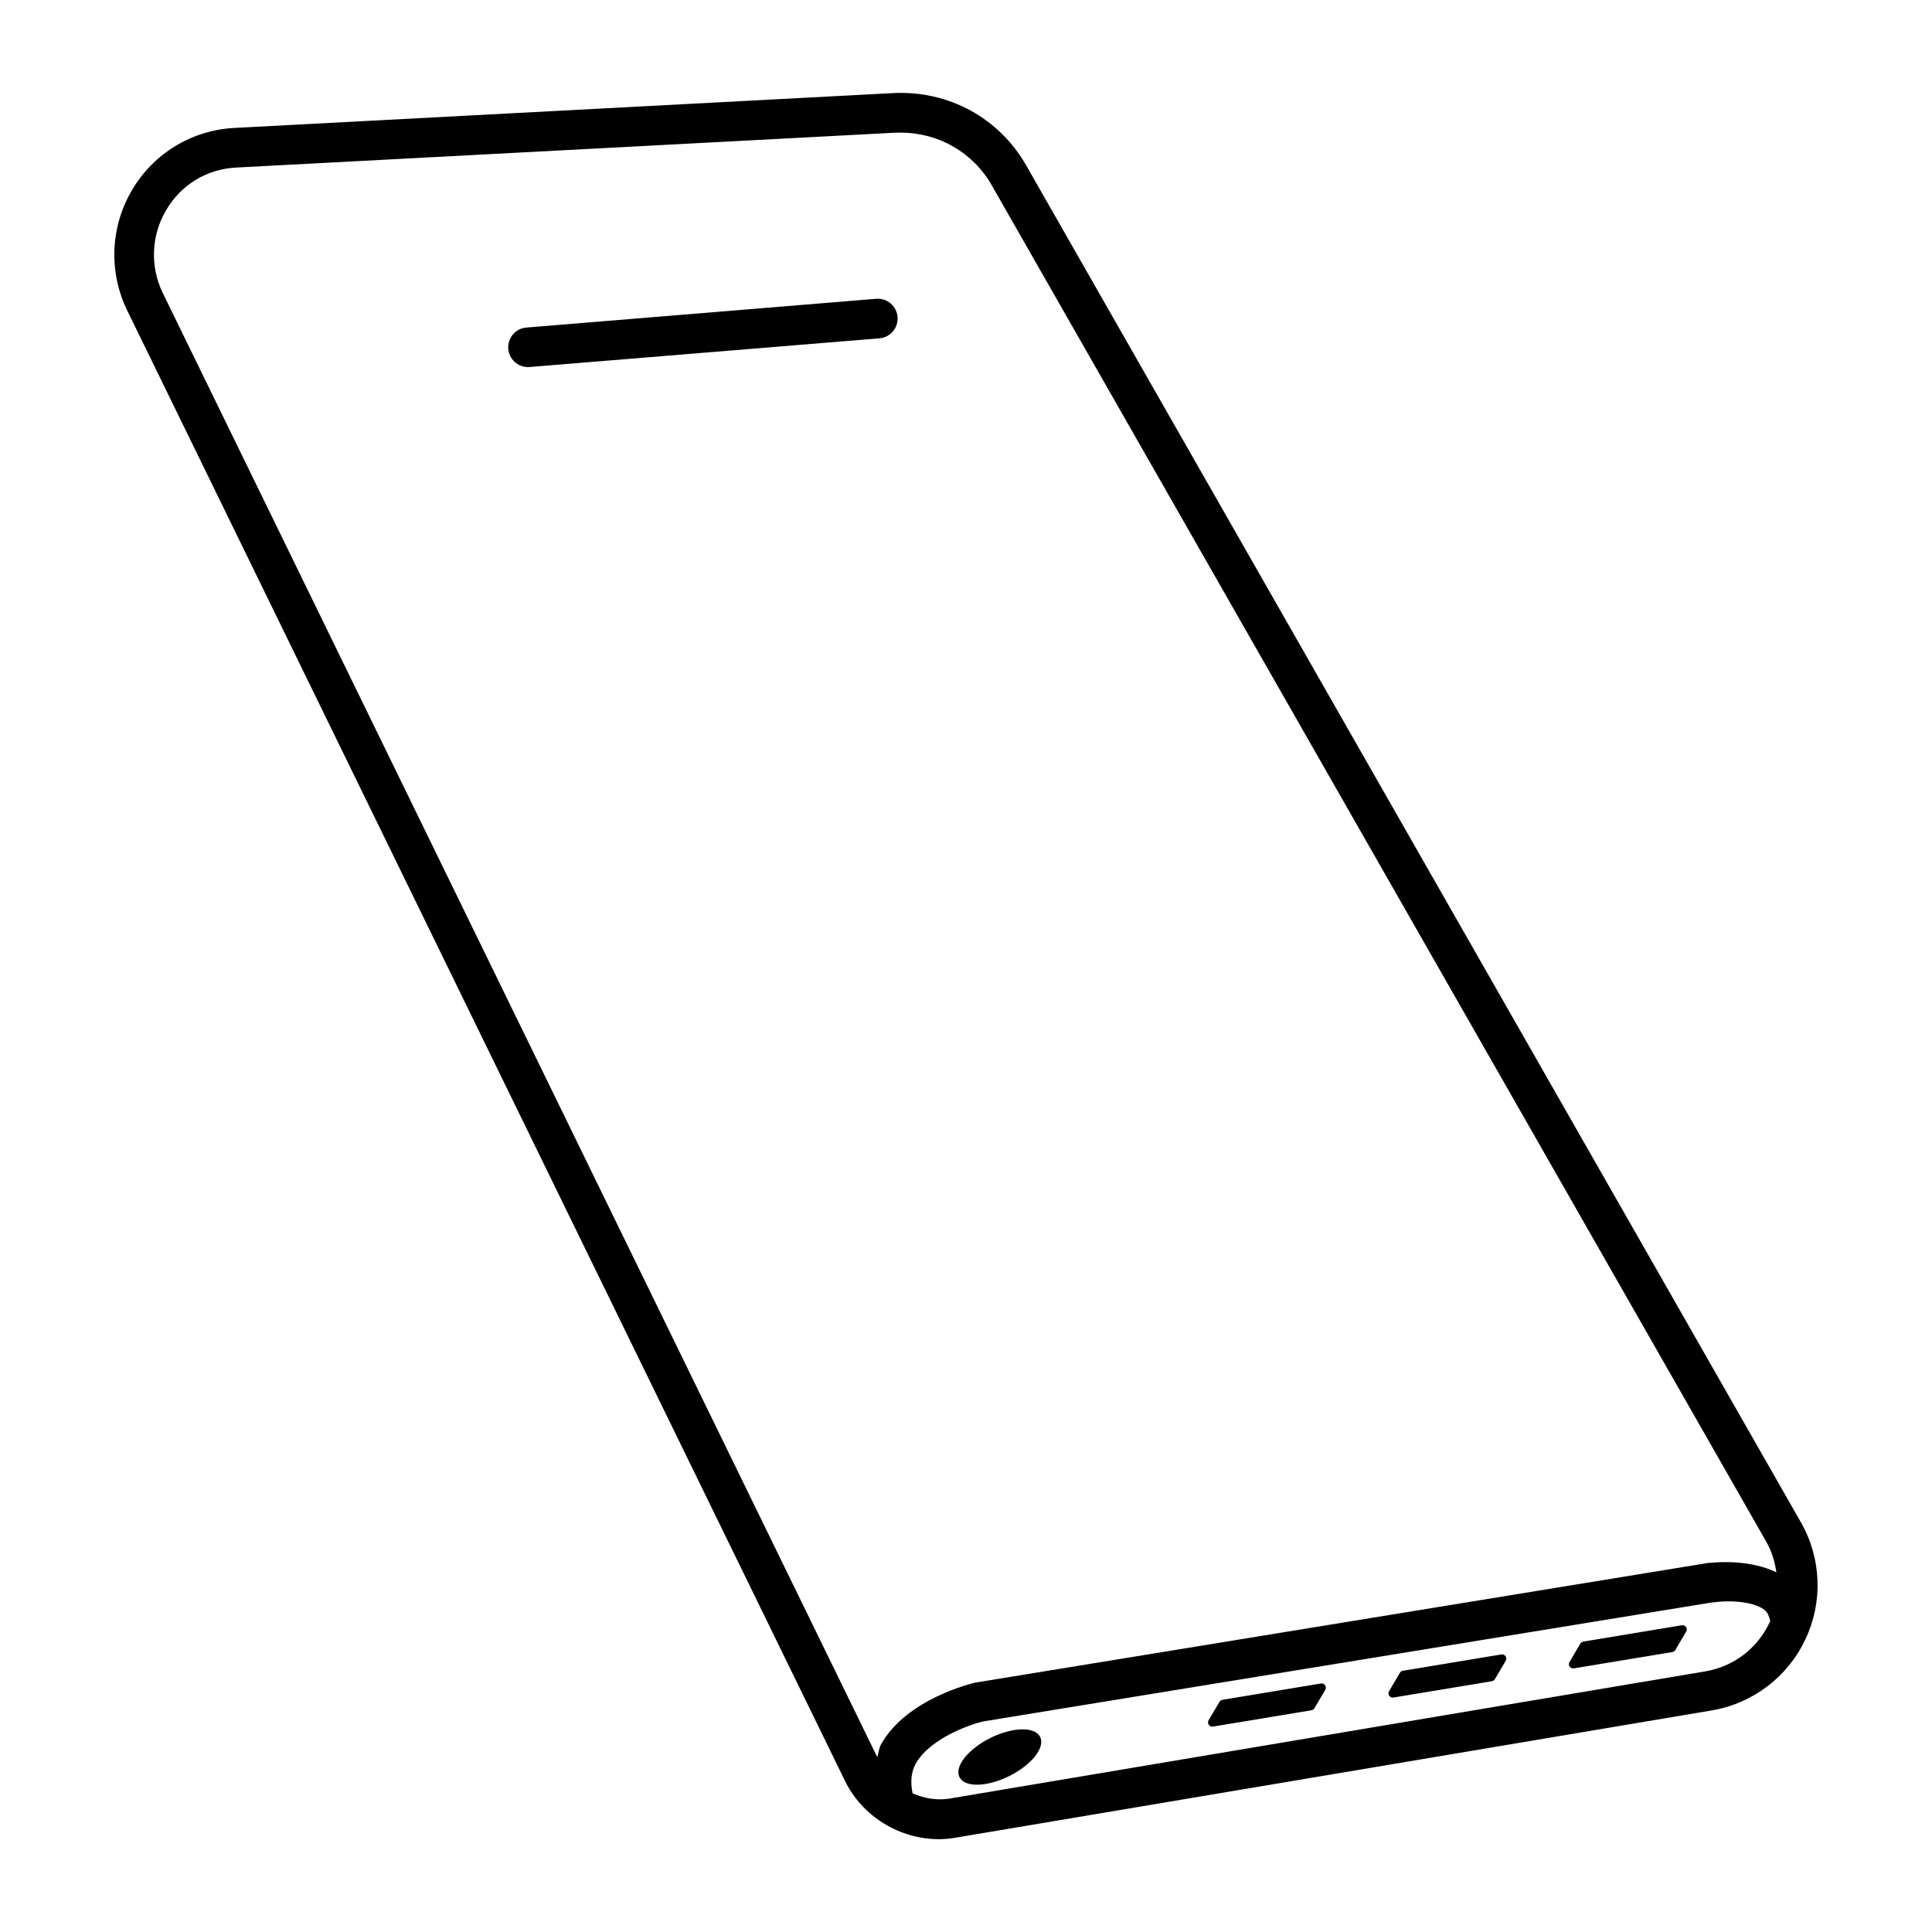
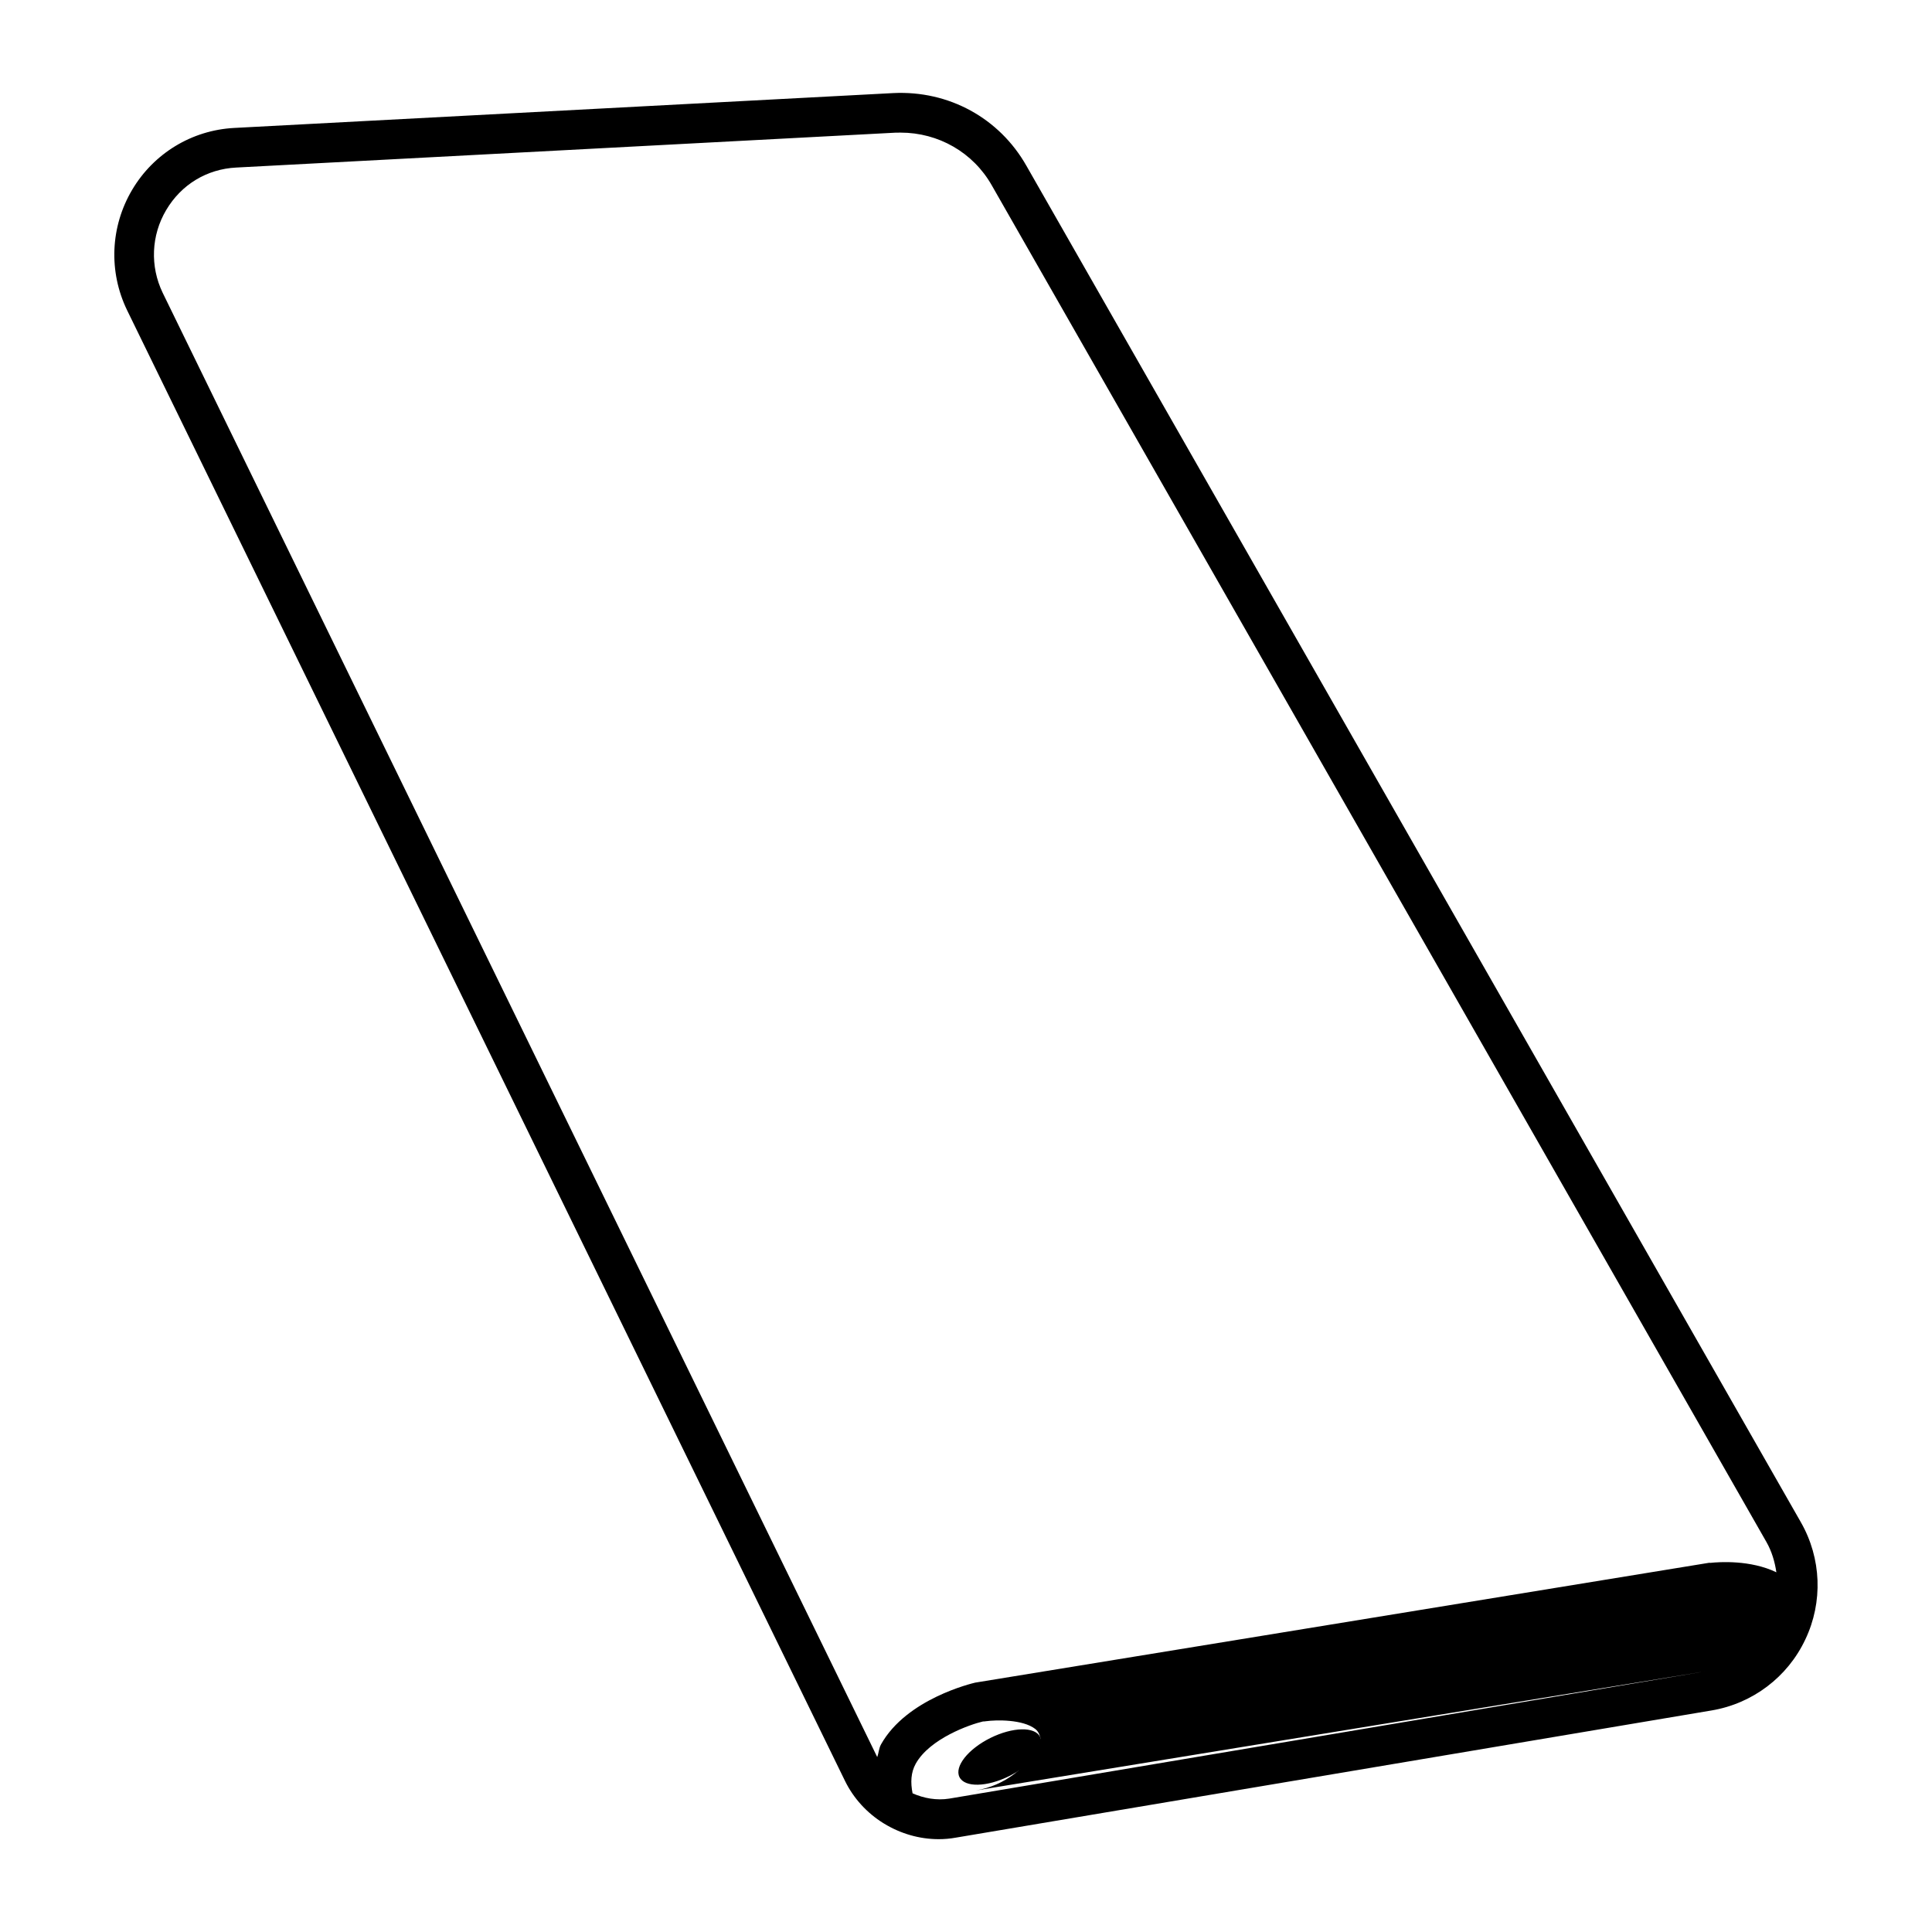
<svg xmlns="http://www.w3.org/2000/svg" fill="#000000" width="800px" height="800px" version="1.1" viewBox="144 144 512 512">
  <g>
-     <path d="m621.25 547.41-205.26-359.51c-7.16-12.594-20.531-19.965-35.289-19.23l-174.65 9.238c-11.191 0.59-21.309 6.719-27.039 16.414-5.773 9.762-6.277 21.645-1.344 31.867l190.23 389.7c2.309 4.746 5.898 8.586 10.203 11.273 0.062 0.043 0.148 0.062 0.211 0.125 4.305 2.625 9.301 4.113 14.441 4.113 1.492 0 3-0.125 4.512-0.398l200.33-33.715c10.852-1.828 20.133-8.836 24.832-18.809 4.723-9.926 4.281-21.512-1.176-31.062zm-434.14-325.82c-3.379-7.012-3.043-15.219 0.926-21.914 3.988-6.758 10.77-10.875 18.559-11.273l174.63-9.238c0.484-0.02 0.965-0.02 1.426-0.02 10.055 0 19.23 5.246 24.184 13.98l205.28 359.51c1.449 2.539 2.227 5.269 2.644 8.039-6.863-3.316-15.176-2.75-17.445-2.5-0.125 0-0.25-0.02-0.379-0.02l-194.51 31.762c-0.734 0.188-18.137 4.242-24.938 16.352-0.586 1.051-0.609 2.266-1.008 3.379zm408.76 365.35-200.33 33.715c-3.359 0.523-6.695-0.082-9.699-1.406-0.566-2.875-0.461-5.519 0.84-7.852 3.715-6.656 14.359-10.391 17.801-11.188l193.25-31.551c0.273 0 0.504-0.02 0.777-0.062 2.812-0.398 9.781-0.504 13.078 2.035 0.922 0.691 1.238 1.742 1.531 2.875-0.062 0.168-0.082 0.336-0.168 0.484-3.293 6.945-9.527 11.668-17.086 12.949z" />
+     <path d="m621.25 547.41-205.26-359.51c-7.16-12.594-20.531-19.965-35.289-19.23l-174.65 9.238c-11.191 0.59-21.309 6.719-27.039 16.414-5.773 9.762-6.277 21.645-1.344 31.867l190.23 389.7c2.309 4.746 5.898 8.586 10.203 11.273 0.062 0.043 0.148 0.062 0.211 0.125 4.305 2.625 9.301 4.113 14.441 4.113 1.492 0 3-0.125 4.512-0.398l200.33-33.715c10.852-1.828 20.133-8.836 24.832-18.809 4.723-9.926 4.281-21.512-1.176-31.062zm-434.14-325.82c-3.379-7.012-3.043-15.219 0.926-21.914 3.988-6.758 10.77-10.875 18.559-11.273l174.63-9.238c0.484-0.02 0.965-0.02 1.426-0.02 10.055 0 19.23 5.246 24.184 13.98l205.28 359.51c1.449 2.539 2.227 5.269 2.644 8.039-6.863-3.316-15.176-2.75-17.445-2.5-0.125 0-0.25-0.02-0.379-0.02l-194.51 31.762c-0.734 0.188-18.137 4.242-24.938 16.352-0.586 1.051-0.609 2.266-1.008 3.379zm408.76 365.35-200.33 33.715c-3.359 0.523-6.695-0.082-9.699-1.406-0.566-2.875-0.461-5.519 0.84-7.852 3.715-6.656 14.359-10.391 17.801-11.188c0.273 0 0.504-0.02 0.777-0.062 2.812-0.398 9.781-0.504 13.078 2.035 0.922 0.691 1.238 1.742 1.531 2.875-0.062 0.168-0.082 0.336-0.168 0.484-3.293 6.945-9.527 11.668-17.086 12.949z" />
    <path d="m406.44 604.59c-5.898 2.938-9.574 7.578-8.164 10.371 1.406 2.793 7.305 2.644 13.203-0.293 5.898-2.938 9.574-7.578 8.164-10.371-1.402-2.793-7.281-2.644-13.203 0.293z" />
    <path d="m494.06 590.14-26.094 4.324c-0.336 0.062-0.629 0.25-0.797 0.547l-2.875 4.871c-0.484 0.82 0.211 1.828 1.156 1.68l26.094-4.324c0.336-0.062 0.609-0.25 0.797-0.547l2.875-4.871c0.484-0.82-0.211-1.828-1.156-1.68z" />
    <path d="m541.88 582.44-26.094 4.324c-0.336 0.062-0.629 0.25-0.797 0.547l-2.875 4.871c-0.484 0.82 0.211 1.828 1.156 1.68l26.094-4.324c0.336-0.062 0.609-0.25 0.797-0.547l2.875-4.871c0.48-0.82-0.211-1.828-1.156-1.68z" />
    <path d="m589.7 574.71-26.094 4.324c-0.336 0.062-0.629 0.25-0.797 0.547l-2.875 4.871c-0.484 0.82 0.211 1.828 1.156 1.68l26.094-4.324c0.336-0.043 0.609-0.25 0.797-0.547l2.875-4.871c0.48-0.82-0.211-1.824-1.156-1.68z" />
-     <path d="m377.05 233.66c2.898-0.23 5.039-2.769 4.809-5.668-0.23-2.875-2.731-5.039-5.668-4.809l-92.684 7.621c-2.898 0.23-5.039 2.769-4.809 5.668 0.23 2.731 2.519 4.809 5.227 4.809 0.148 0 0.293 0 0.441-0.02z" />
  </g>
</svg>